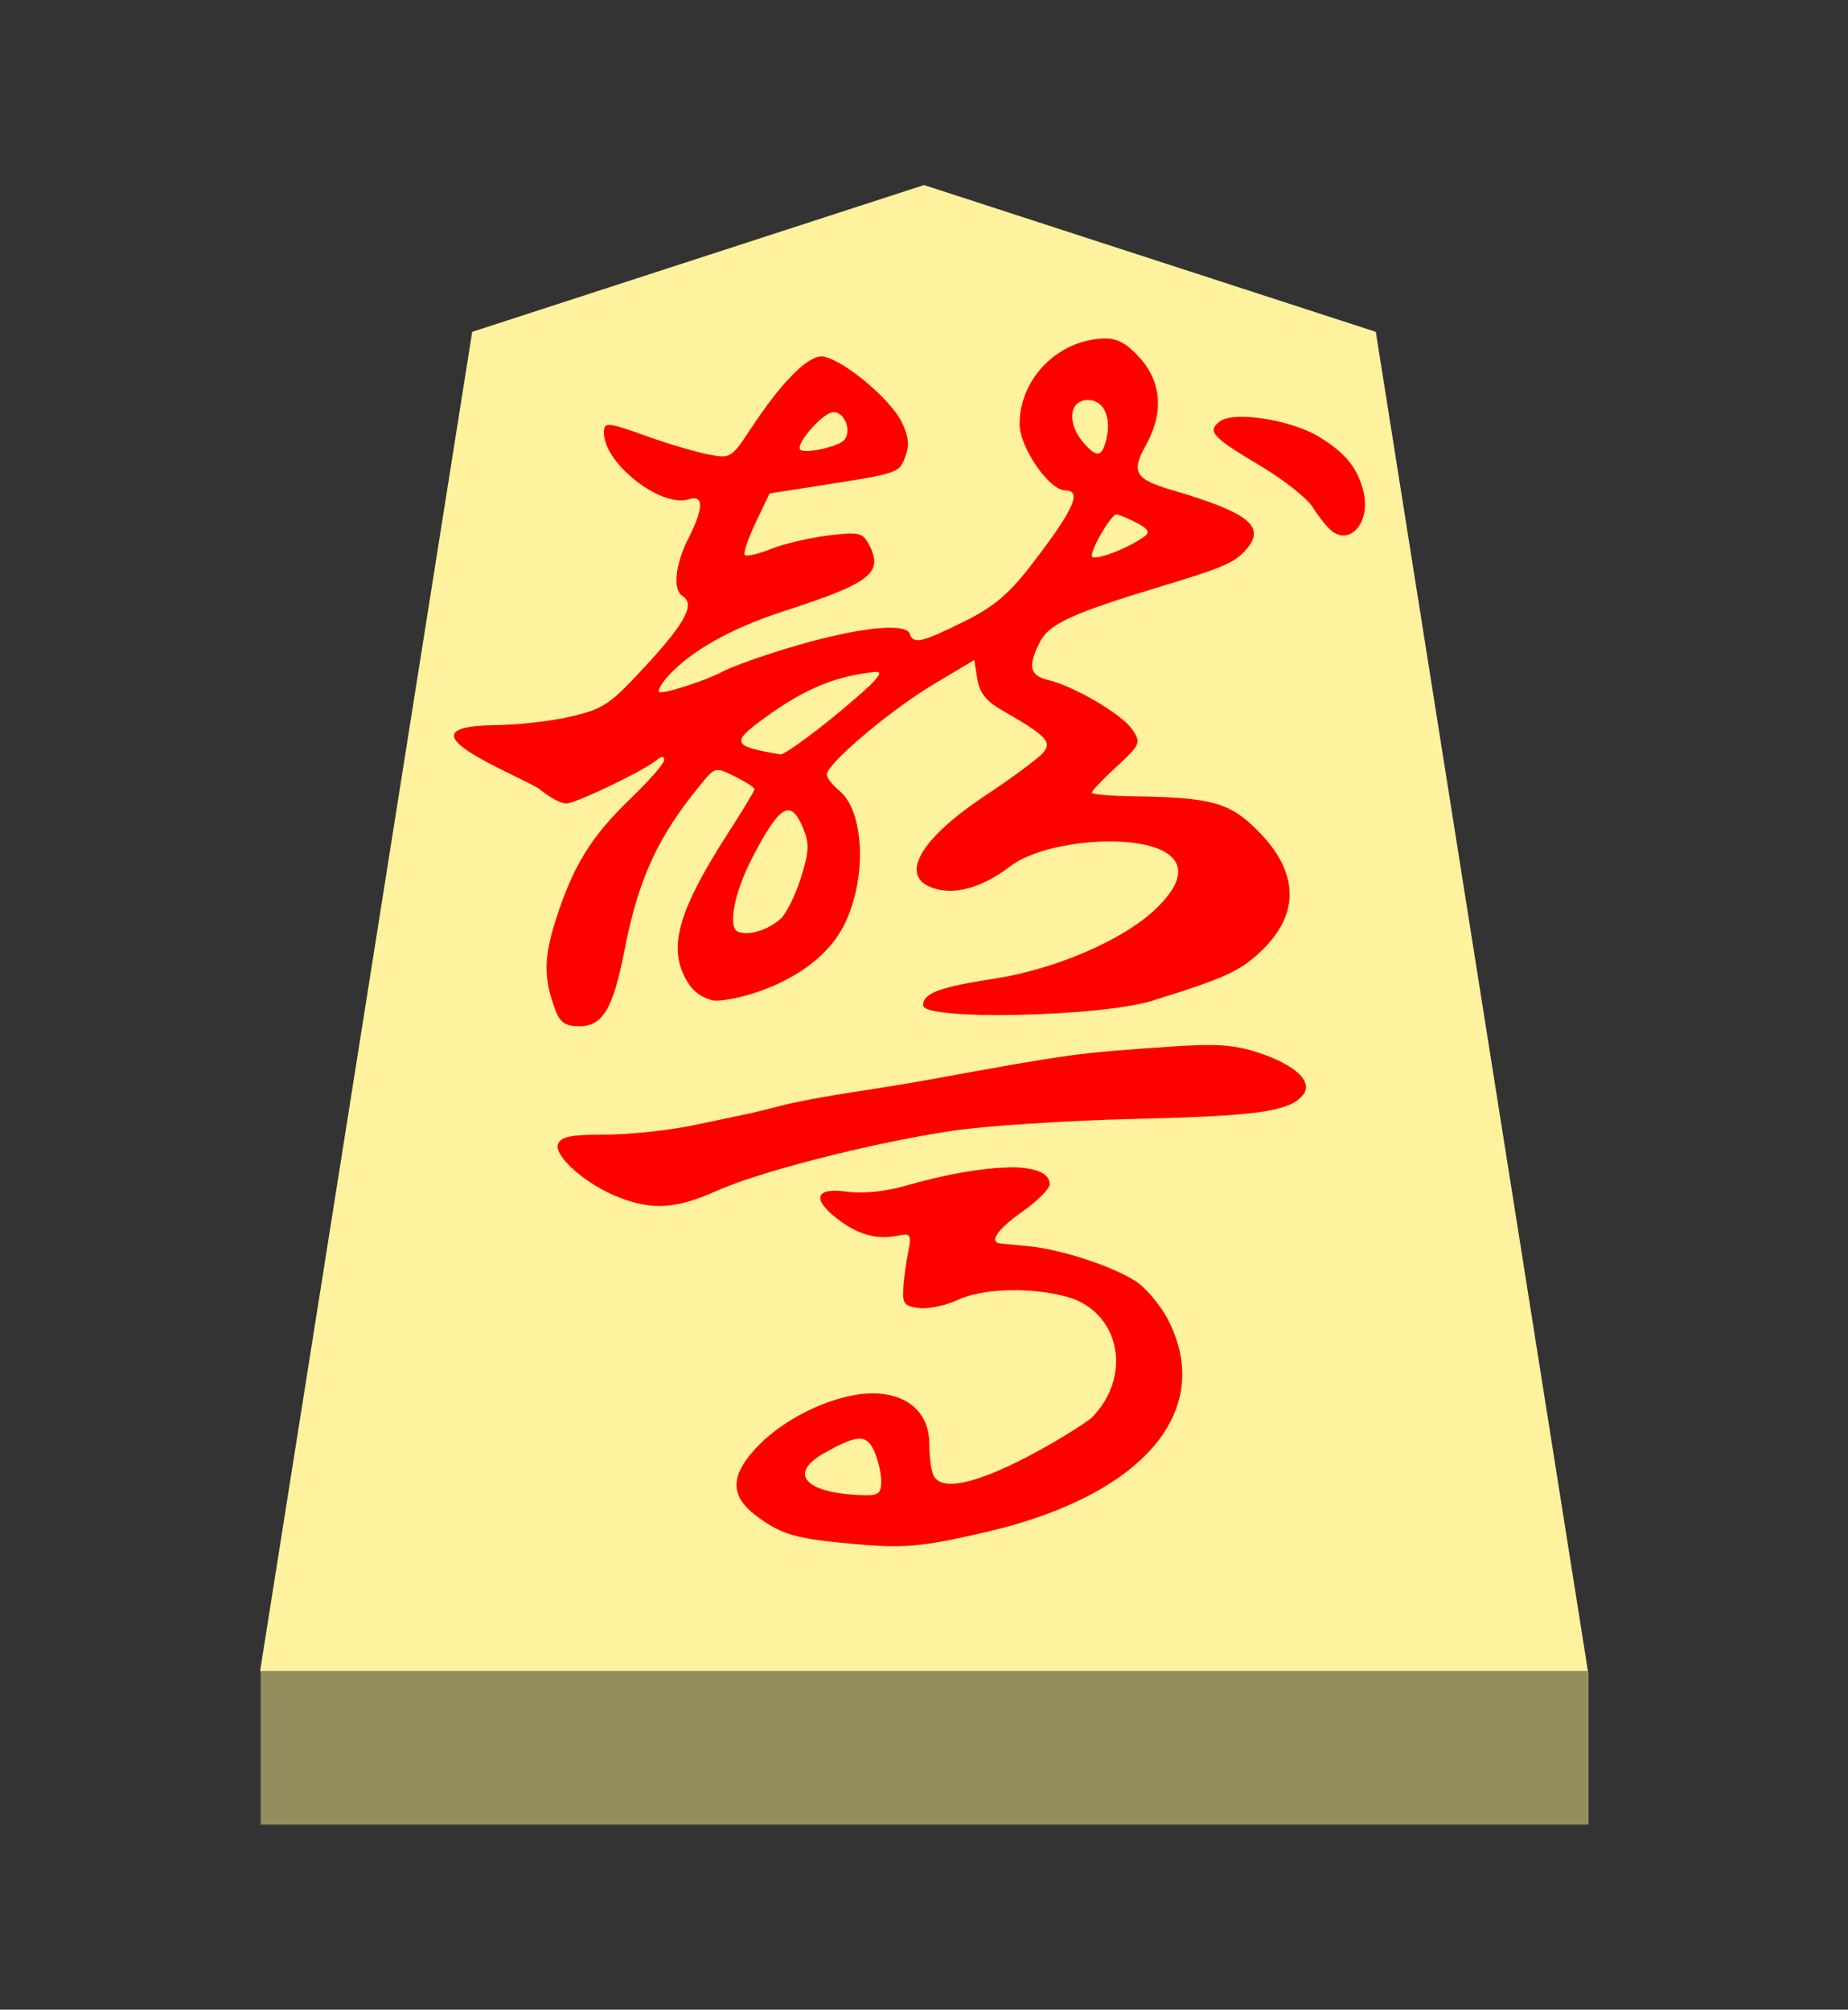
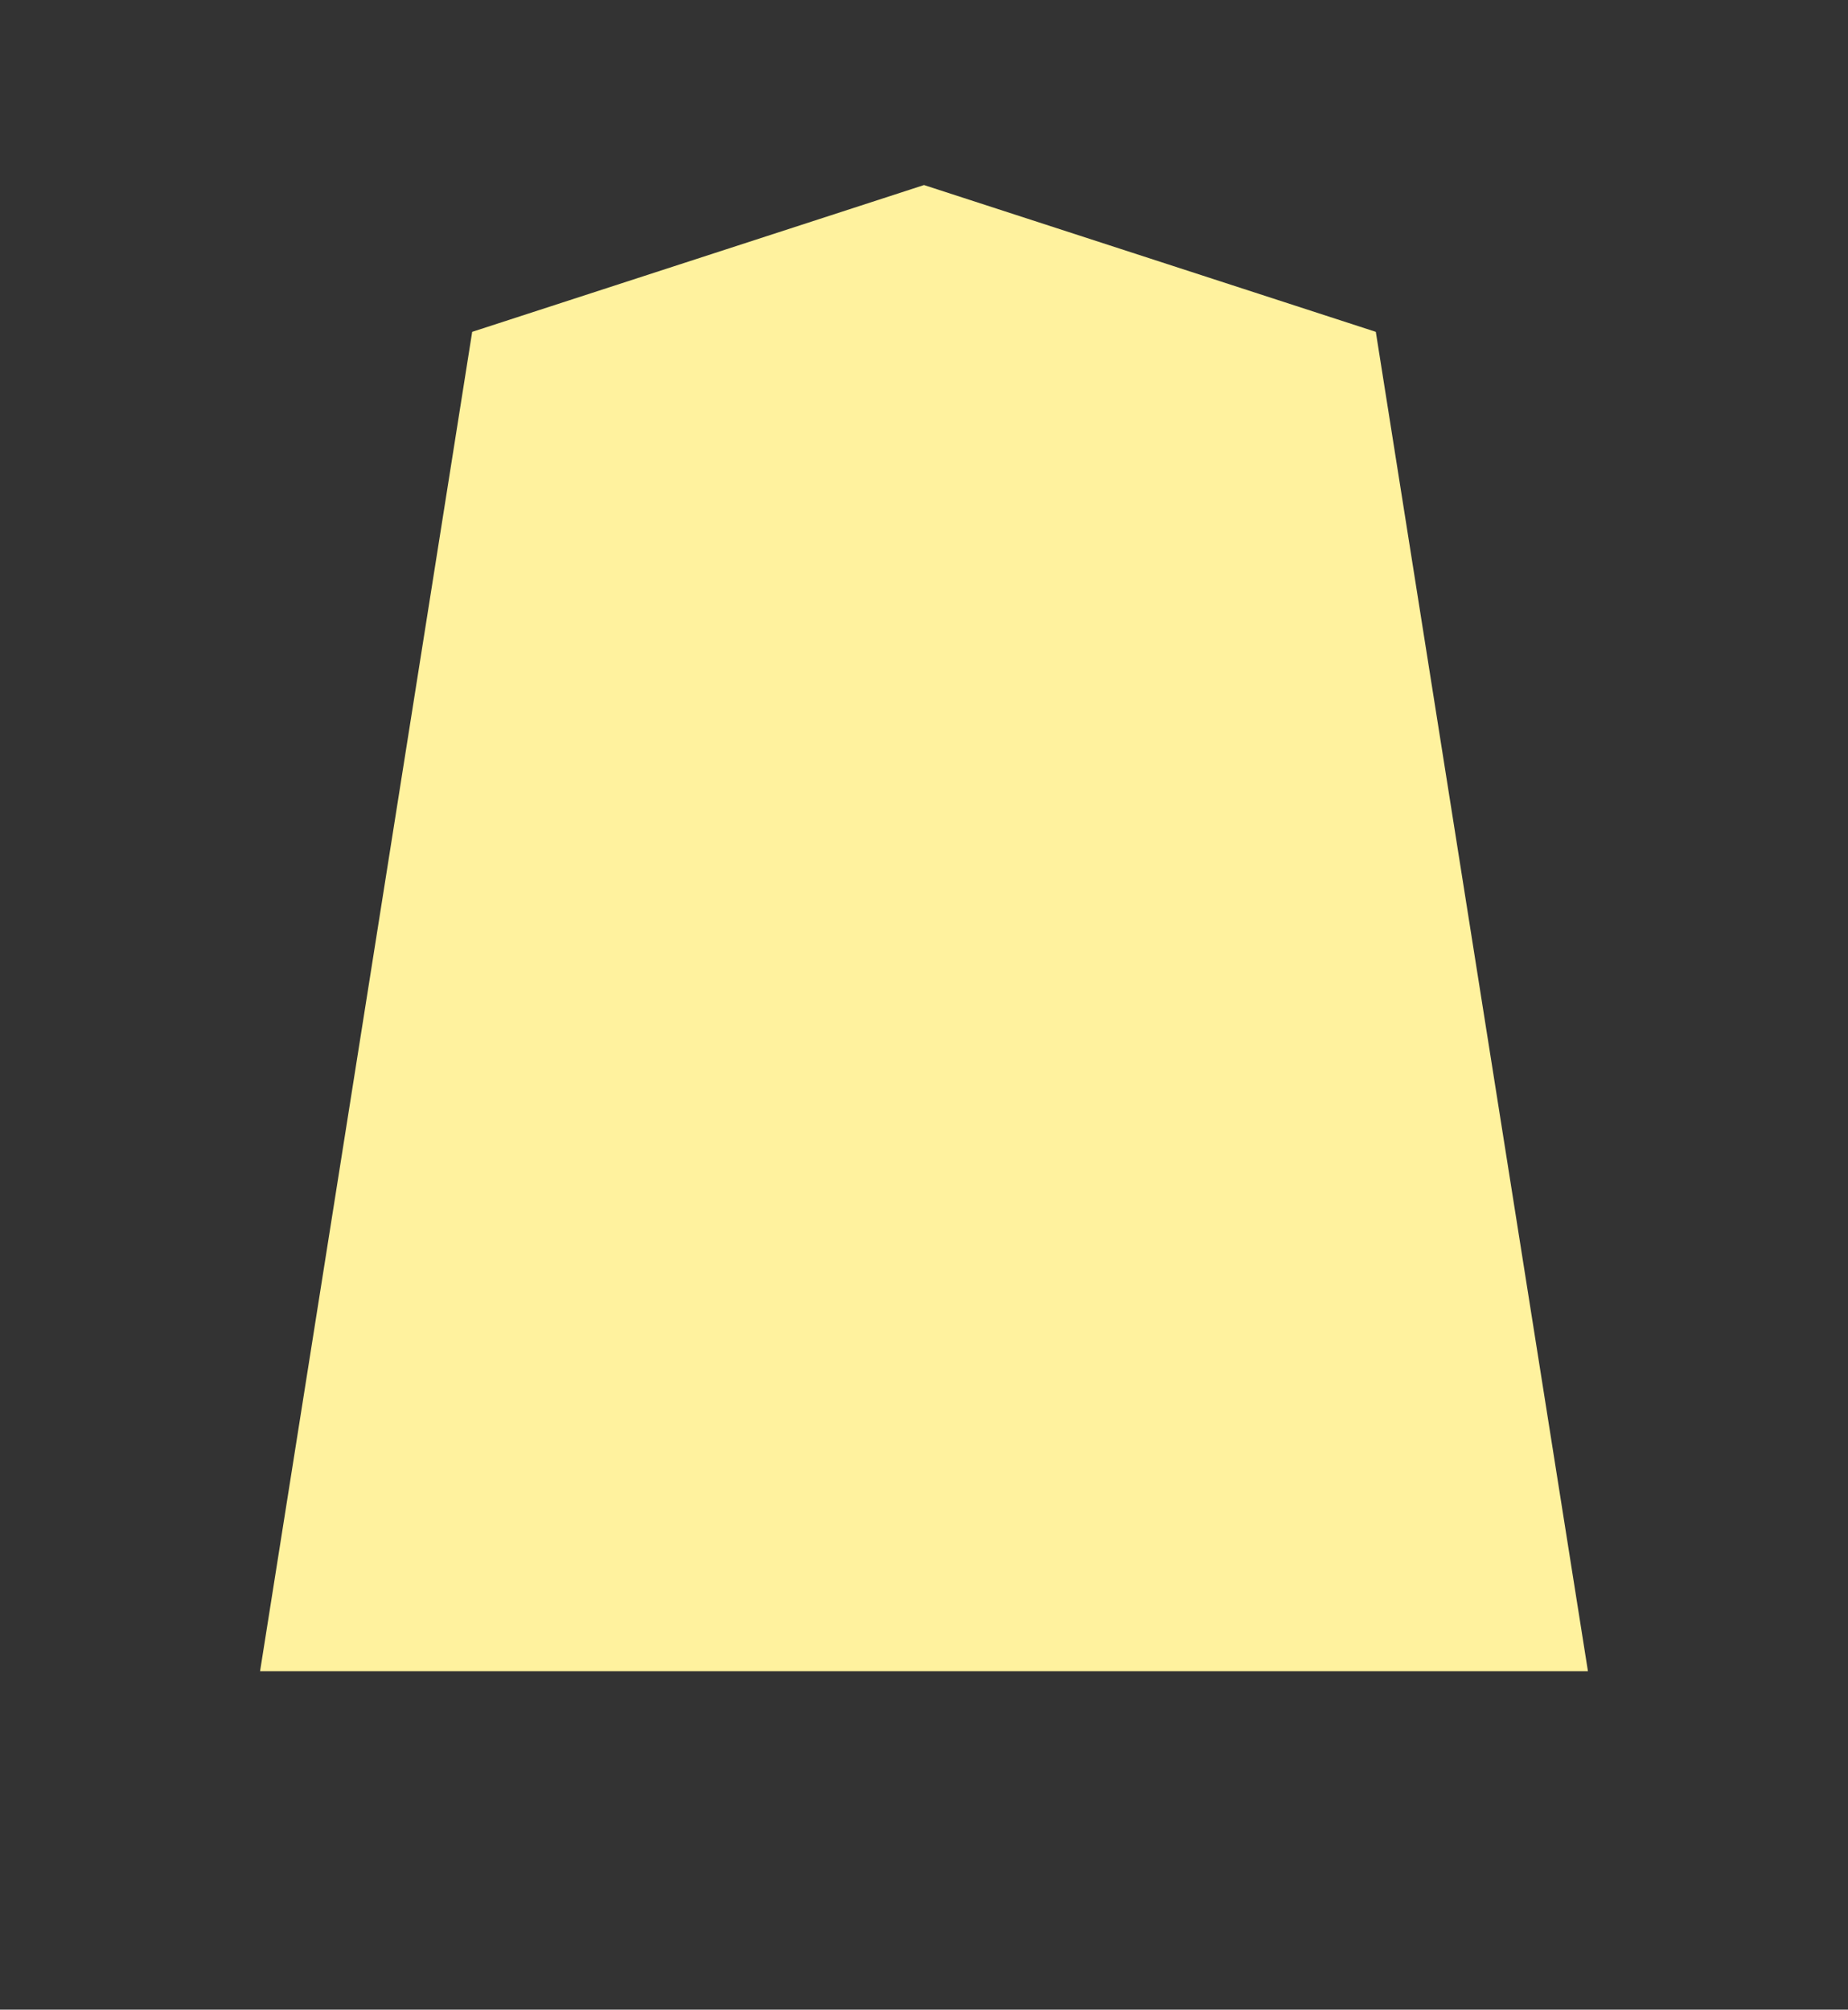
<svg xmlns="http://www.w3.org/2000/svg" xmlns:ns1="http://www.inkscape.org/namespaces/inkscape" xmlns:ns2="http://sodipodi.sourceforge.net/DTD/sodipodi-0.dtd" viewBox="0 0 38.55 41.92" version="1.1" id="svg1" ns1:version="1.3.2 (091e20e, 2023-11-25, custom)" ns2:docname="Uma.svg" xml:space="preserve">
  <rect x="0" y="0" width="38.55" height="41.92" fill="#333333" stroke="none" />
  <ns2:namedview id="namedview1" pagecolor="#ffffff" bordercolor="#111111" borderopacity="1" ns1:showpageshadow="0" ns1:pageopacity="0" ns1:pagecheckerboard="1" ns1:deskcolor="#d1d1d1" ns1:document-units="mm" showguides="true" ns1:zoom="13.096375" ns1:cx="19.280145" ns1:cy="20.959999" ns1:window-width="1292" ns1:window-height="745" ns1:window-x="-8" ns1:window-y="-8" ns1:window-maximized="1" ns1:current-layer="layer1">
    <ns1:page x="0" y="0" width="38.55" height="41.92" id="page42" margin="0" bleed="0" />
  </ns2:namedview>
  <defs id="defs1">
    <ns1:path-effect effect="powerstroke" id="path-effect13" is_visible="true" lpeversion="1.3" scale_width="1" interpolator_type="CubicBezierJohan" interpolator_beta="0.2" start_linecap_type="zerowidth" end_linecap_type="zerowidth" offset_points="5,4.992" linejoin_type="extrp_arc" miter_limit="4" not_jump="false" sort_points="true" message="&lt;b&gt;Ctrl + click&lt;/b&gt; on existing node and move it" />
  </defs>
  <g ns1:label="Layer 1" ns1:groupmode="layer" id="layer1" transform="translate(-85.737,-165.14)">
    <path style="fill:#fff29e;fill-opacity:1;fill-rule:evenodd;stroke:none;stroke-width:0.373;stroke-linecap:round;stroke-linejoin:round;paint-order:stroke fill markers" d="m 105.012,169 9.425,3.062 L 118.862,200 H 91.162 l 4.425,-27.938 z" id="path13" ns2:nodetypes="cccccc" />
-     <path style="display:inline;fill:#938e5e;fill-opacity:1;fill-rule:evenodd;stroke:none;stroke-width:0.379;stroke-linecap:round;stroke-linejoin:round;stroke-dasharray:none;stroke-opacity:1;paint-order:stroke fill markers" d="m 91.175,200 -3e-6,3.2 H 118.875 V 200 Z" id="path45" />
-     <path id="path1-7" style="fill:#ff0000;stroke-width:0.475;fill-opacity:1" d="m 108.763,172.202 c -0.959,0.027 -1.757,0.839 -1.757,1.786 0,0.481 0.619,1.381 0.951,1.381 0.367,0 0.178,0.412 -0.727,1.582 -0.457,0.591 -0.775,0.856 -1.397,1.162 -0.88,0.433 -1.043,0.47 -1.116,0.251 -0.092,-0.277 -1.346,-0.1 -2.924,0.414 -0.414,0.135 -0.852,0.299 -0.972,0.365 -0.355,0.195 -1.275,0.49 -1.336,0.429 -0.031,-0.031 0.052,-0.176 0.183,-0.323 0.476,-0.528 1.322,-1.005 2.403,-1.355 1.84,-0.595 2.108,-0.805 1.788,-1.403 -0.131,-0.244 -0.209,-0.261 -0.853,-0.18 -0.39,0.049 -0.924,0.175 -1.187,0.28 -0.263,0.105 -0.508,0.162 -0.544,0.126 -0.036,-0.036 0.065,-0.34 0.225,-0.675 l 0.291,-0.609 1.068,-0.167 c 1.624,-0.254 1.633,-0.257 1.763,-0.601 0.09,-0.237 0.071,-0.425 -0.074,-0.719 -0.26,-0.528 -1.361,-1.412 -1.706,-1.369 -0.311,0.038 -0.833,0.581 -1.432,1.49 -0.416,0.632 -0.432,0.642 -0.901,0.551 -0.262,-0.051 -0.814,-0.213 -1.227,-0.361 -0.886,-0.318 -0.946,-0.324 -0.946,-0.089 0,0.639 1.19,1.57 1.772,1.386 0.316,-0.1 0.311,0.184 -0.013,0.821 -0.271,0.531 -0.327,1.068 -0.126,1.193 0.272,0.168 0.082,0.541 -0.727,1.422 -0.775,0.845 -0.905,0.934 -1.597,1.097 -0.414,0.097 -1.135,0.178 -1.601,0.179 -2.153,0.032 0.478,1.023 0.952,1.337 0.195,0.164 0.443,0.298 0.55,0.298 0.199,0 1.607,-0.676 1.89,-0.907 0.106,-0.087 0.157,-0.087 0.157,-4.7e-4 0,0.07 -0.313,0.43 -0.696,0.798 -0.825,0.794 -1.199,1.397 -1.559,2.514 -0.263,0.814 -0.265,1.246 -0.008,1.922 0.092,0.242 0.211,0.32 0.487,0.32 0.493,0 0.71,-0.364 0.947,-1.585 0.289,-1.492 0.704,-2.391 1.605,-3.477 0.287,-0.346 0.298,-0.348 0.7,-0.148 0.225,0.112 0.408,0.231 0.408,0.264 0,0.033 -0.244,0.439 -0.542,0.901 -1.022,1.585 -1.255,2.357 -0.913,3.019 0.112,0.217 0.246,0.387 0.569,0.483 0.24,0.071 2.111,-0.291 2.753,-1.567 0.483,-0.959 0.431,-2.376 -0.103,-2.809 -0.142,-0.115 -0.257,-0.265 -0.257,-0.333 0,-0.221 1.323,-1.34 2.212,-1.872 l 0.865,-0.517 0.063,0.394 c 0.045,0.286 0.185,0.464 0.507,0.649 0.932,0.535 1.057,0.663 0.868,0.89 -0.094,0.114 -0.643,0.521 -1.22,0.904 -1.336,0.889 -1.782,1.653 -1.112,1.908 0.461,0.175 1.045,0.017 1.659,-0.451 1.022,-0.778 4.796,-0.802 3.021,0.899 -0.674,0.646 -2.094,1.26 -3.364,1.454 -1.148,0.176 -1.489,0.304 -1.489,0.558 0,0.318 3.697,0.241 4.79,-0.1 1.52,-0.474 1.835,-0.619 2.281,-1.052 0.797,-0.774 0.764,-1.638 -0.096,-2.498 -0.586,-0.586 -0.958,-0.687 -2.61,-0.712 -0.466,-0.007 -0.848,-0.041 -0.848,-0.076 0,-0.035 0.234,-0.28 0.52,-0.544 0.493,-0.455 0.51,-0.495 0.332,-0.766 -0.206,-0.314 -1.218,-0.911 -1.763,-1.04 -0.389,-0.092 -0.429,-0.29 -0.163,-0.804 0.191,-0.369 0.688,-0.595 2.518,-1.147 1.27,-0.383 1.527,-0.493 1.76,-0.75 0.448,-0.495 0.094,-0.784 -1.542,-1.264 -0.756,-0.222 -0.845,-0.374 -0.537,-0.923 0.379,-0.674 0.337,-1.317 -0.118,-1.826 -0.277,-0.31 -0.473,-0.416 -0.758,-0.408 z m -0.326,1.283 c 0.334,0 0.496,0.373 0.371,0.851 -0.088,0.336 -0.192,0.35 -0.452,0.059 -0.371,-0.415 -0.327,-0.911 0.081,-0.911 z m -5.315,0.251 c 0.256,0 0.401,0.447 0.198,0.607 -0.172,0.135 -0.804,0.262 -0.888,0.178 -0.113,-0.113 0.478,-0.784 0.69,-0.784 z m 8.433,0.101 c -0.162,0.007 -0.291,0.035 -0.365,0.089 -0.283,0.207 -0.171,0.331 0.839,0.931 0.485,0.288 0.977,0.677 1.092,0.863 0.115,0.186 0.29,0.406 0.388,0.487 0.388,0.323 0.814,-0.169 0.677,-0.782 -0.114,-0.507 -0.371,-0.831 -0.933,-1.173 -0.434,-0.265 -1.212,-0.437 -1.698,-0.416 z m -2.527,2.034 c 0.046,0 0.233,0.077 0.414,0.171 0.247,0.128 0.29,0.201 0.171,0.287 -0.361,0.263 -1.101,0.537 -1.101,0.406 0,-0.18 0.408,-0.865 0.515,-0.865 z m -4.966,3.291 c 0.042,0.018 0.006,0.071 -0.078,0.172 -0.1,0.12 -0.559,0.52 -1.022,0.889 -0.463,0.369 -0.886,0.663 -0.942,0.654 -1.015,-0.172 -1.046,-0.244 -0.329,-0.765 0.728,-0.529 1.315,-0.799 1.979,-0.912 0.23,-0.039 0.35,-0.056 0.392,-0.038 z m -1.983,2.912 c 0.161,-0.094 0.281,0.028 0.41,0.338 0.135,0.326 0.128,0.492 -0.048,1.048 -0.115,0.364 -0.307,0.748 -0.428,0.854 -0.263,0.231 -0.661,0.349 -0.882,0.262 -0.219,-0.086 -0.076,-0.823 0.3,-1.547 0.287,-0.553 0.488,-0.862 0.648,-0.956 z m 9.166,4.874 c -0.277,-0.019 -0.61,-0.009 -1.089,0.024 -2.01,0.139 -2.045,0.144 -5.097,0.7 -0.345,0.063 -1.052,0.178 -1.57,0.256 -0.518,0.078 -1.163,0.199 -1.433,0.27 -0.27,0.071 -0.581,0.147 -0.691,0.17 -0.11,0.023 -0.623,0.13 -1.141,0.24 -0.518,0.11 -1.353,0.199 -1.856,0.199 -0.722,8e-5 -0.931,0.042 -0.991,0.201 -0.089,0.233 0.558,0.828 1.26,1.104 0.701,0.276 1.206,0.247 2.043,-0.129 0.901,-0.404 3.189,-0.99 4.882,-1.25 0.691,-0.106 2.415,-0.22 3.831,-0.253 0.226,-0.005 0.437,-0.011 0.634,-0.017 2.056,-0.062 2.628,-0.167 2.889,-0.481 0.224,-0.27 -0.145,-0.624 -0.922,-0.882 -0.253,-0.084 -0.472,-0.132 -0.749,-0.151 z m -4.461,2.545 c -0.535,0.006 -1.288,0.133 -2.164,0.383 -0.427,0.122 -0.894,0.168 -1.225,0.121 -0.64,-0.091 -0.728,0.146 -0.205,0.556 1.125,0.885 1.664,-0.123 1.499,0.67 -0.047,0.224 -0.095,0.578 -0.108,0.785 -0.021,0.327 0.023,0.382 0.332,0.417 0.196,0.022 0.553,-0.053 0.795,-0.167 0.517,-0.245 1.521,-0.276 2.278,-0.07 1.114,0.303 1.392,1.656 0.519,2.529 -0.142,0.142 -3,1.97 -3.306,1.174 -0.042,-0.109 -0.076,-0.394 -0.076,-0.634 0,-0.646 -0.457,-1.052 -1.184,-1.052 -0.739,0 -1.767,0.466 -2.364,1.071 -0.611,0.619 -0.629,1.058 -0.063,1.482 0.519,0.389 0.81,0.475 1.974,0.583 v -2.5e-4 c 1.102,0.102 1.47,0.07 2.83,-0.246 3.247,-0.756 4.757,-2.505 3.799,-4.401 -0.155,-0.308 -0.46,-0.677 -0.678,-0.822 -0.475,-0.315 -1.581,-0.677 -2.256,-0.738 -0.269,-0.024 -0.532,-0.05 -0.583,-0.057 -0.237,-0.032 -0.046,-0.303 0.471,-0.667 0.311,-0.219 0.565,-0.474 0.565,-0.566 0,-0.242 -0.316,-0.359 -0.85,-0.354 z m -3.137,5.656 c 0.155,-0.007 0.244,0.079 0.325,0.256 0.081,0.177 0.147,0.46 0.147,0.63 0,0.267 -0.055,0.306 -0.408,0.293 -1.181,-0.043 -1.542,-0.446 -0.785,-0.875 0.345,-0.196 0.567,-0.296 0.722,-0.303 z" ns2:nodetypes="csssssssssssssccccsssssssssssscsssssssssssssscssssccsssscsssssssssssssssssccssssscsscsssssscsssssssscscsssssssssscssssssscssssssssccsssssssssssssccsssscssccssscssccc" />
  </g>
</svg>